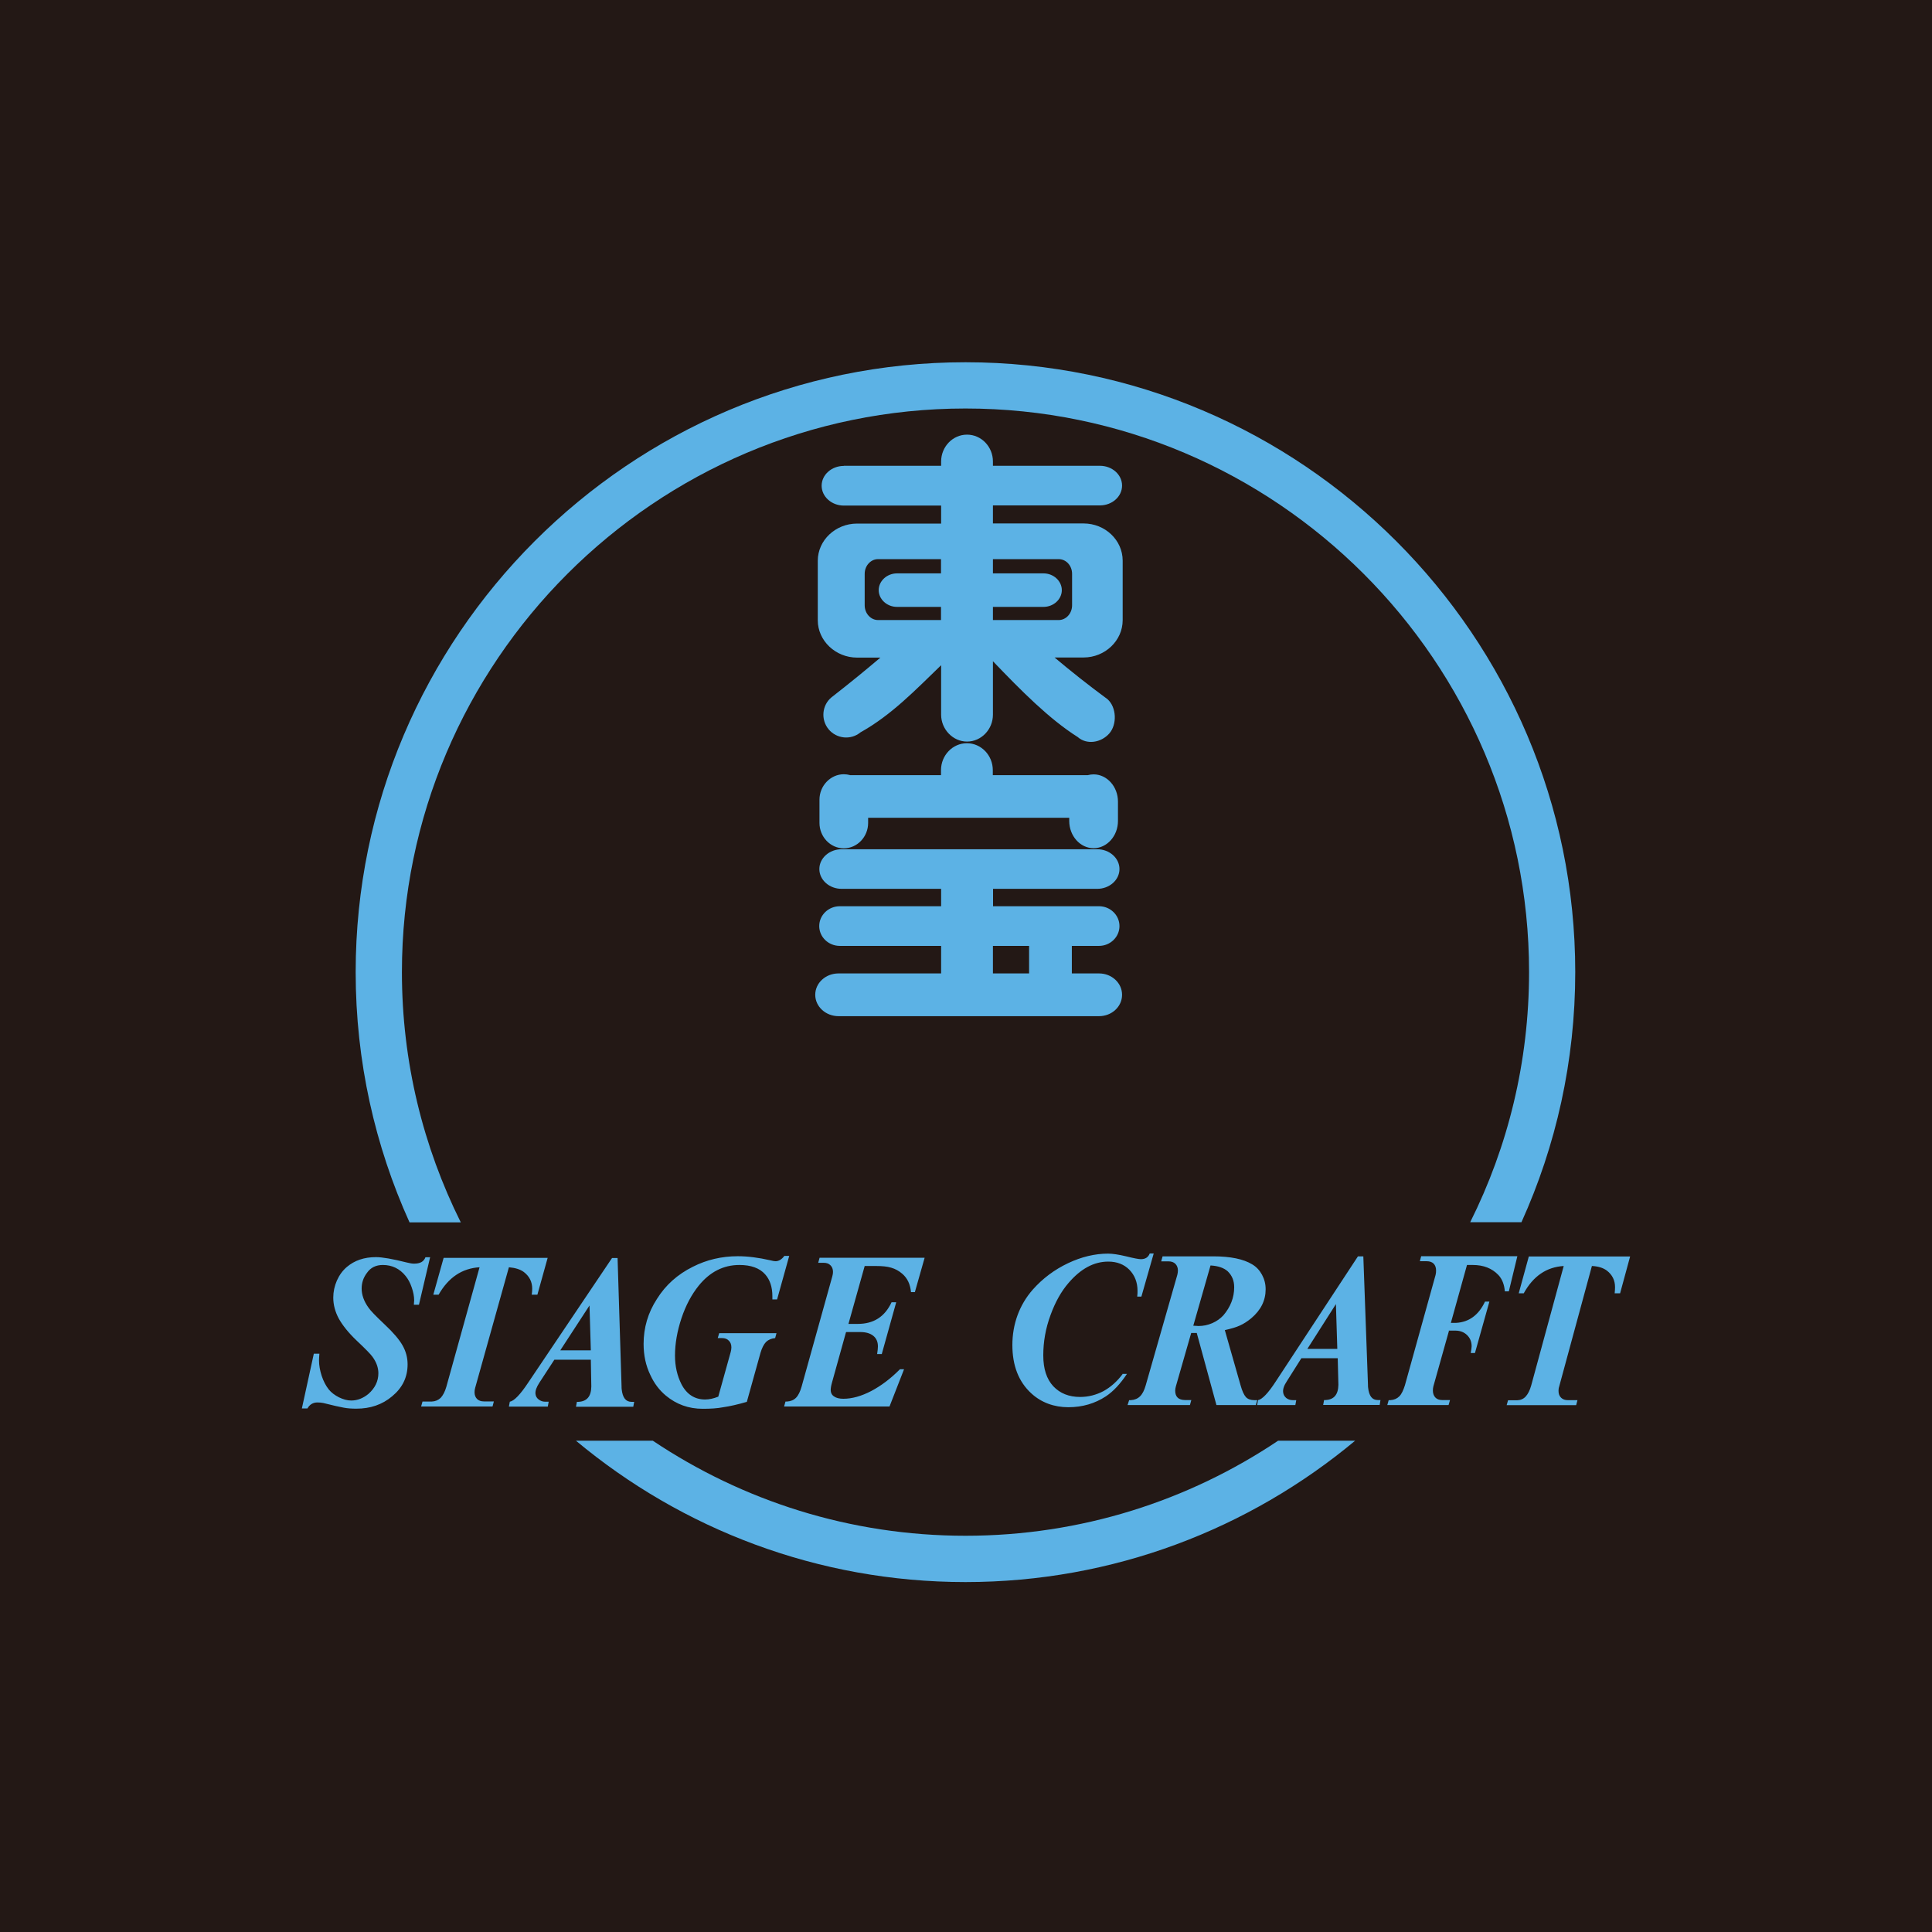
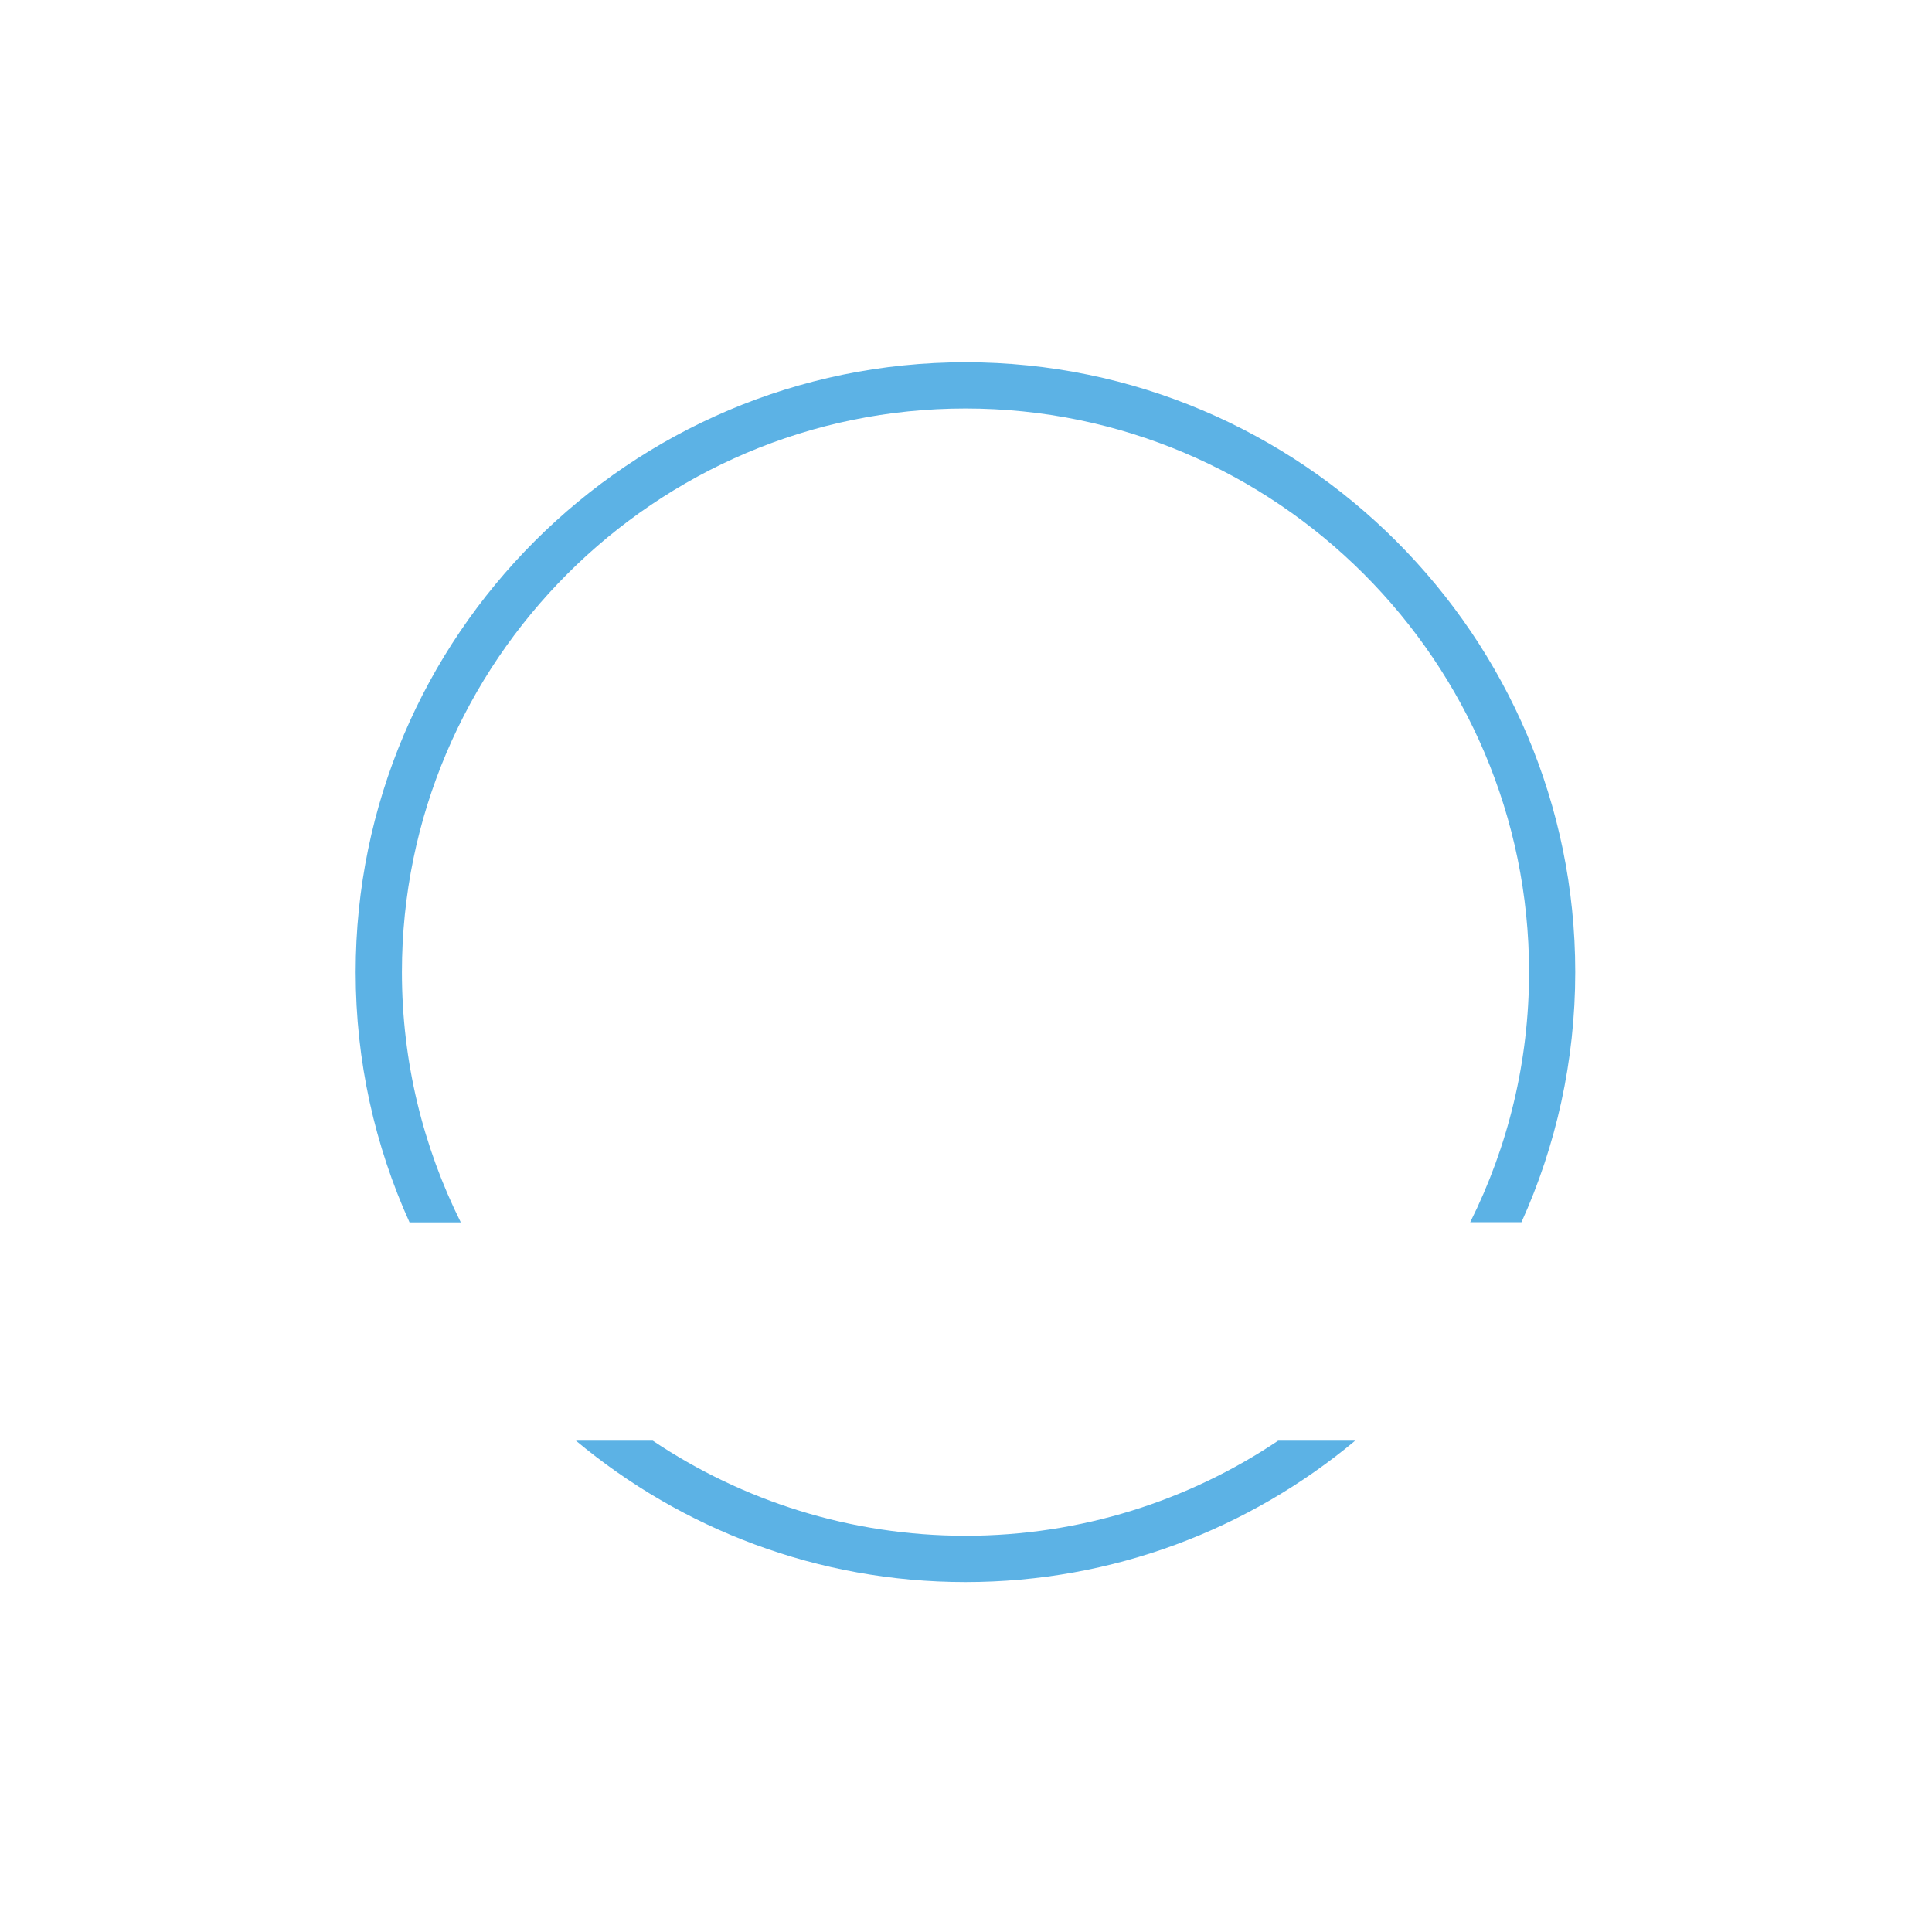
<svg xmlns="http://www.w3.org/2000/svg" version="1.1" width="32" height="32">
  <svg width="32" height="32" viewBox="0 0 32 32" fill="none">
-     <rect width="32" height="32" fill="#231815" />
    <path fill-rule="evenodd" clip-rule="evenodd" d="M21.169 23.863C19.687 24.857 17.904 25.437 15.992 25.437C14.079 25.437 12.298 24.857 10.813 23.863H9.54C11.291 25.324 13.541 26.204 15.992 26.204C18.442 26.204 20.692 25.324 22.445 23.863H21.169ZM15.992 6.766C21.133 6.766 25.326 10.958 25.326 16.1C25.326 17.587 24.976 18.994 24.351 20.244H25.2C25.772 18.979 26.091 17.576 26.091 16.1C26.091 10.538 21.555 6 15.992 6C10.428 6 5.891 10.538 5.891 16.102C5.891 17.578 6.211 18.981 6.783 20.246H7.632C7.009 18.996 6.657 17.589 6.657 16.102C6.657 10.96 10.852 6.766 15.992 6.766Z" fill="#5CB2E5" />
-     <path fill-rule="evenodd" clip-rule="evenodd" d="M16.446 9.497H17.284C17.45 9.497 17.587 9.623 17.587 9.775C17.587 9.926 17.45 10.052 17.284 10.052H16.446V10.27H17.535C17.657 10.27 17.757 10.161 17.757 10.026V9.504C17.757 9.37 17.659 9.261 17.535 9.261H16.446V9.497ZM14.857 9.497H15.586V9.261H14.543C14.422 9.261 14.322 9.37 14.322 9.504V10.026C14.322 10.161 14.422 10.27 14.543 10.27H15.586V10.052H14.857C14.691 10.052 14.554 9.926 14.554 9.775C14.554 9.623 14.691 9.497 14.857 9.497ZM14.076 12.839H15.586V12.756C15.586 12.511 15.778 12.31 16.015 12.31C16.252 12.31 16.444 12.511 16.444 12.756V12.839H18.017C18.049 12.831 18.081 12.826 18.113 12.826C18.335 12.826 18.517 13.029 18.517 13.277V13.598C18.517 13.846 18.335 14.049 18.113 14.049C17.892 14.049 17.71 13.846 17.71 13.598V13.545H14.379V13.63C14.379 13.861 14.198 14.051 13.976 14.051C13.754 14.051 13.573 13.861 13.573 13.63V13.245C13.573 13.014 13.757 12.824 13.976 12.824C14.01 12.824 14.044 12.829 14.076 12.837M17.045 15.667H16.446V16.123H17.045V15.667ZM17.753 15.667V16.123H18.203C18.414 16.123 18.585 16.281 18.585 16.477C18.585 16.674 18.414 16.831 18.203 16.831H13.889C13.678 16.831 13.503 16.674 13.503 16.477C13.503 16.281 13.675 16.123 13.889 16.123H15.588V15.667H13.91C13.722 15.667 13.569 15.52 13.569 15.339C13.569 15.157 13.722 15.01 13.91 15.01H15.588V14.722H13.94C13.737 14.722 13.571 14.575 13.571 14.394C13.571 14.213 13.737 14.066 13.94 14.066H18.173C18.376 14.066 18.542 14.213 18.542 14.394C18.542 14.575 18.376 14.722 18.173 14.722H16.448V15.01H18.203C18.389 15.01 18.542 15.157 18.542 15.339C18.542 15.52 18.389 15.667 18.203 15.667H17.755H17.753ZM13.976 7.715H15.588V7.644C15.588 7.399 15.78 7.199 16.017 7.199C16.254 7.199 16.446 7.399 16.446 7.644V7.715H18.218C18.421 7.715 18.585 7.862 18.585 8.043C18.585 8.224 18.421 8.371 18.218 8.371H16.446V8.67H17.947C18.305 8.67 18.595 8.947 18.595 9.286V10.272C18.595 10.611 18.303 10.89 17.947 10.89H17.467C17.744 11.123 18.015 11.338 18.344 11.581C18.493 11.713 18.506 11.999 18.372 12.15C18.237 12.302 18 12.34 17.851 12.208C17.382 11.912 16.915 11.442 16.446 10.952V11.837C16.446 12.082 16.252 12.283 16.017 12.283C15.783 12.283 15.588 12.08 15.588 11.837V11.018C15.166 11.425 14.767 11.843 14.251 12.131C14.094 12.261 13.857 12.238 13.725 12.08C13.592 11.92 13.614 11.681 13.771 11.551C14.102 11.293 14.337 11.099 14.582 10.892H14.196C13.84 10.892 13.545 10.613 13.545 10.274V9.288C13.545 8.949 13.838 8.672 14.196 8.672H15.588V8.374H13.976C13.774 8.374 13.609 8.226 13.609 8.045C13.609 7.864 13.774 7.717 13.976 7.717" fill="#5CB2E5" />
-     <path fill-rule="evenodd" clip-rule="evenodd" d="M26.367 20.969L25.825 22.965C25.816 22.991 25.814 23.014 25.814 23.037C25.814 23.084 25.827 23.123 25.857 23.151C25.885 23.178 25.921 23.191 25.968 23.191H26.128L26.106 23.274H24.955L24.978 23.193H25.128C25.185 23.191 25.232 23.172 25.27 23.131C25.307 23.091 25.339 23.029 25.362 22.946L25.9 20.969C25.616 20.986 25.396 21.135 25.238 21.421H25.155L25.322 20.811H27L26.834 21.421H26.744C26.748 21.383 26.75 21.346 26.75 21.319C26.75 21.208 26.706 21.116 26.616 21.046C26.556 21.001 26.477 20.975 26.373 20.969M23.999 22.044L23.741 22.963C23.735 22.986 23.733 23.01 23.733 23.033C23.733 23.08 23.748 23.119 23.773 23.146C23.799 23.174 23.837 23.189 23.884 23.189H24.017L23.993 23.272H22.978L23.001 23.191H23.029C23.091 23.187 23.14 23.165 23.178 23.127C23.215 23.089 23.244 23.027 23.27 22.944L23.778 21.116C23.784 21.093 23.786 21.067 23.786 21.043C23.786 20.997 23.773 20.958 23.746 20.93C23.718 20.903 23.68 20.89 23.633 20.89H23.517L23.539 20.807H25.132L24.991 21.389H24.925C24.916 21.276 24.88 21.184 24.818 21.118C24.712 21.007 24.571 20.952 24.394 20.952H24.298L24.031 21.911H24.117C24.332 21.899 24.492 21.781 24.596 21.559H24.669L24.43 22.41H24.36C24.368 22.366 24.375 22.325 24.375 22.299C24.375 22.223 24.349 22.161 24.298 22.112C24.247 22.063 24.183 22.039 24.102 22.039H23.995L23.999 22.044ZM22.15 22.342L22.127 21.6L21.654 22.342H22.15ZM22.155 22.496H21.555L21.314 22.878C21.267 22.948 21.246 23.01 21.253 23.061C21.257 23.099 21.274 23.129 21.304 23.155C21.334 23.178 21.37 23.191 21.413 23.191H21.47L21.455 23.272H20.822L20.837 23.191C20.905 23.178 21.005 23.076 21.133 22.878L22.492 20.809H22.581L22.658 22.937C22.658 22.952 22.658 22.967 22.66 22.982C22.675 23.121 22.726 23.189 22.82 23.189H22.865L22.852 23.27H21.916L21.931 23.189H21.956C22.095 23.182 22.165 23.099 22.168 22.937L22.157 22.496H22.155ZM19.764 21.958C19.802 21.958 19.83 21.963 19.849 21.963C19.928 21.963 20.003 21.948 20.078 21.916C20.152 21.884 20.214 21.839 20.263 21.786C20.38 21.649 20.442 21.493 20.442 21.321C20.442 21.214 20.408 21.129 20.336 21.058C20.274 21.001 20.178 20.967 20.05 20.96L19.764 21.96V21.958ZM19.73 22.078L19.476 22.963C19.47 22.986 19.465 23.01 19.465 23.033C19.465 23.136 19.519 23.187 19.625 23.189H19.732L19.709 23.272H18.676L18.702 23.191H18.73C18.794 23.187 18.845 23.165 18.883 23.127C18.922 23.089 18.954 23.027 18.977 22.944L19.5 21.116C19.506 21.093 19.51 21.065 19.51 21.043C19.51 20.999 19.495 20.96 19.468 20.933C19.44 20.905 19.401 20.892 19.352 20.892H19.233L19.256 20.809H20.097C20.38 20.809 20.596 20.854 20.739 20.941C20.809 20.982 20.862 21.039 20.903 21.114C20.943 21.189 20.963 21.267 20.963 21.355C20.963 21.54 20.884 21.7 20.724 21.835C20.662 21.886 20.6 21.926 20.538 21.954C20.479 21.982 20.393 22.007 20.287 22.031L20.547 22.942C20.574 23.04 20.604 23.104 20.636 23.14C20.668 23.174 20.715 23.191 20.777 23.191H20.824L20.8 23.272H20.148L19.822 22.078H19.736H19.73ZM18.591 22.756H18.666C18.557 22.92 18.442 23.044 18.318 23.127C18.137 23.246 17.93 23.308 17.695 23.308C17.461 23.308 17.248 23.232 17.081 23.078C16.872 22.886 16.768 22.619 16.768 22.278C16.768 21.937 16.881 21.615 17.107 21.359C17.269 21.176 17.465 21.029 17.691 20.922C17.913 20.817 18.135 20.764 18.352 20.764C18.427 20.764 18.527 20.779 18.653 20.809C18.781 20.841 18.862 20.856 18.896 20.856C18.969 20.856 19.018 20.826 19.043 20.762H19.109L18.905 21.476H18.836C18.841 21.438 18.841 21.406 18.841 21.38C18.841 21.238 18.794 21.122 18.706 21.031C18.617 20.941 18.499 20.896 18.357 20.896C18.118 20.896 17.9 21.014 17.698 21.25C17.576 21.391 17.478 21.568 17.401 21.779C17.318 22.003 17.28 22.225 17.28 22.449C17.28 22.673 17.335 22.841 17.446 22.961C17.557 23.078 17.704 23.138 17.89 23.138C18.028 23.138 18.156 23.104 18.276 23.042C18.395 22.976 18.502 22.882 18.593 22.76M14.012 22.067L13.78 22.901C13.765 22.954 13.759 22.995 13.759 23.023C13.759 23.067 13.776 23.104 13.814 23.129C13.85 23.155 13.902 23.168 13.968 23.168C14.113 23.168 14.266 23.125 14.43 23.04C14.592 22.954 14.752 22.835 14.906 22.679H14.974L14.733 23.296H12.987L13.01 23.214H13.036C13.098 23.21 13.147 23.189 13.185 23.151C13.223 23.112 13.253 23.05 13.277 22.967L13.786 21.139C13.793 21.114 13.797 21.09 13.797 21.067C13.797 21.02 13.782 20.982 13.754 20.956C13.727 20.928 13.688 20.916 13.643 20.916H13.552L13.575 20.832H15.315L15.153 21.402H15.089C15.077 21.272 15.03 21.171 14.944 21.097C14.887 21.048 14.827 21.016 14.761 20.997C14.697 20.977 14.614 20.969 14.507 20.969H14.322L14.053 21.928H14.207C14.469 21.928 14.654 21.811 14.767 21.57H14.844L14.605 22.427H14.528C14.537 22.37 14.541 22.327 14.541 22.302C14.541 22.225 14.516 22.167 14.464 22.125C14.413 22.084 14.341 22.063 14.249 22.063H14.019L14.012 22.067ZM13.072 20.802L12.871 21.523H12.793C12.793 21.498 12.793 21.481 12.793 21.47C12.793 21.316 12.752 21.195 12.673 21.107C12.581 21.003 12.438 20.952 12.247 20.952C11.982 20.952 11.756 21.067 11.571 21.297C11.455 21.442 11.359 21.619 11.287 21.835C11.217 22.046 11.18 22.253 11.18 22.453C11.18 22.63 11.217 22.788 11.287 22.927C11.374 23.095 11.507 23.18 11.679 23.18C11.745 23.18 11.816 23.165 11.897 23.133L12.104 22.389C12.11 22.363 12.114 22.34 12.114 22.317C12.114 22.27 12.1 22.233 12.072 22.206C12.044 22.176 12.006 22.163 11.961 22.163H11.888L11.912 22.082H12.861L12.839 22.163C12.775 22.169 12.726 22.191 12.688 22.227C12.652 22.265 12.62 22.325 12.596 22.408L12.37 23.219C12.215 23.264 12.085 23.293 11.98 23.308C11.878 23.328 11.765 23.334 11.639 23.334C11.406 23.334 11.204 23.261 11.029 23.116C10.92 23.025 10.835 22.912 10.773 22.777C10.696 22.619 10.66 22.447 10.66 22.259C10.66 21.992 10.732 21.743 10.882 21.513C11.025 21.284 11.223 21.107 11.475 20.982C11.703 20.866 11.952 20.807 12.221 20.807C12.385 20.807 12.564 20.83 12.761 20.875C12.797 20.884 12.825 20.89 12.844 20.89C12.899 20.89 12.948 20.86 12.991 20.802H13.07H13.072ZM9.786 22.366L9.764 21.623L9.28 22.366H9.786ZM9.788 22.521H9.182L8.933 22.903C8.886 22.976 8.864 23.035 8.869 23.087C8.873 23.125 8.89 23.155 8.92 23.178C8.95 23.202 8.986 23.217 9.031 23.217H9.088L9.073 23.298H8.429L8.444 23.217C8.515 23.204 8.617 23.099 8.747 22.903L10.137 20.837H10.229L10.295 22.965C10.295 22.982 10.295 22.997 10.297 23.01C10.312 23.148 10.364 23.219 10.46 23.219H10.504L10.489 23.3H9.54L9.555 23.219H9.581C9.722 23.212 9.792 23.127 9.794 22.965L9.786 22.523L9.788 22.521ZM8.429 20.99L7.87 22.988C7.862 23.014 7.86 23.04 7.86 23.061C7.86 23.108 7.875 23.144 7.902 23.172C7.932 23.2 7.969 23.212 8.016 23.212H8.18L8.158 23.296H6.975L6.998 23.214H7.152C7.209 23.212 7.258 23.191 7.299 23.153C7.337 23.112 7.369 23.052 7.393 22.969L7.943 20.99C7.653 21.007 7.427 21.159 7.265 21.444H7.177L7.348 20.834H9.071L8.901 21.444H8.807C8.813 21.406 8.815 21.372 8.815 21.344C8.815 21.231 8.768 21.139 8.677 21.069C8.617 21.024 8.534 20.999 8.429 20.99ZM7.126 20.815L6.939 21.611H6.855C6.855 21.579 6.86 21.553 6.86 21.54C6.86 21.47 6.845 21.397 6.819 21.323C6.794 21.248 6.759 21.184 6.717 21.133C6.621 21.014 6.495 20.952 6.341 20.952C6.228 20.952 6.139 20.994 6.077 21.084C6.019 21.161 5.99 21.246 5.99 21.342C5.99 21.444 6.026 21.551 6.103 21.658C6.135 21.707 6.224 21.798 6.373 21.939C6.514 22.071 6.612 22.186 6.668 22.285C6.723 22.383 6.751 22.485 6.751 22.598C6.751 22.811 6.666 22.986 6.495 23.127C6.331 23.266 6.132 23.332 5.904 23.332C5.827 23.332 5.757 23.328 5.691 23.315C5.627 23.304 5.514 23.278 5.354 23.238C5.324 23.232 5.292 23.229 5.256 23.229C5.188 23.229 5.13 23.261 5.092 23.328H5L5.198 22.421H5.29C5.286 22.472 5.284 22.511 5.284 22.534C5.284 22.613 5.299 22.698 5.328 22.788C5.358 22.878 5.397 22.952 5.444 23.012C5.486 23.065 5.544 23.108 5.614 23.144C5.685 23.178 5.751 23.197 5.817 23.197C5.921 23.197 6.015 23.159 6.103 23.087C6.211 22.991 6.267 22.878 6.267 22.745C6.267 22.654 6.235 22.562 6.169 22.472C6.141 22.432 6.054 22.342 5.904 22.201C5.77 22.073 5.674 21.952 5.612 21.841C5.552 21.73 5.52 21.613 5.52 21.493C5.52 21.395 5.54 21.302 5.58 21.21C5.621 21.118 5.676 21.043 5.746 20.984C5.872 20.877 6.032 20.822 6.226 20.822C6.333 20.822 6.503 20.852 6.738 20.911C6.789 20.924 6.828 20.93 6.857 20.93C6.907 20.93 6.947 20.922 6.979 20.905C7.009 20.888 7.032 20.862 7.047 20.824H7.122L7.126 20.815Z" fill="#5CB2E5" />
  </svg>
  <style>@media (prefers-color-scheme: light) { :root { filter: none; } }
@media (prefers-color-scheme: dark) { :root { filter: none; } }
</style>
</svg>